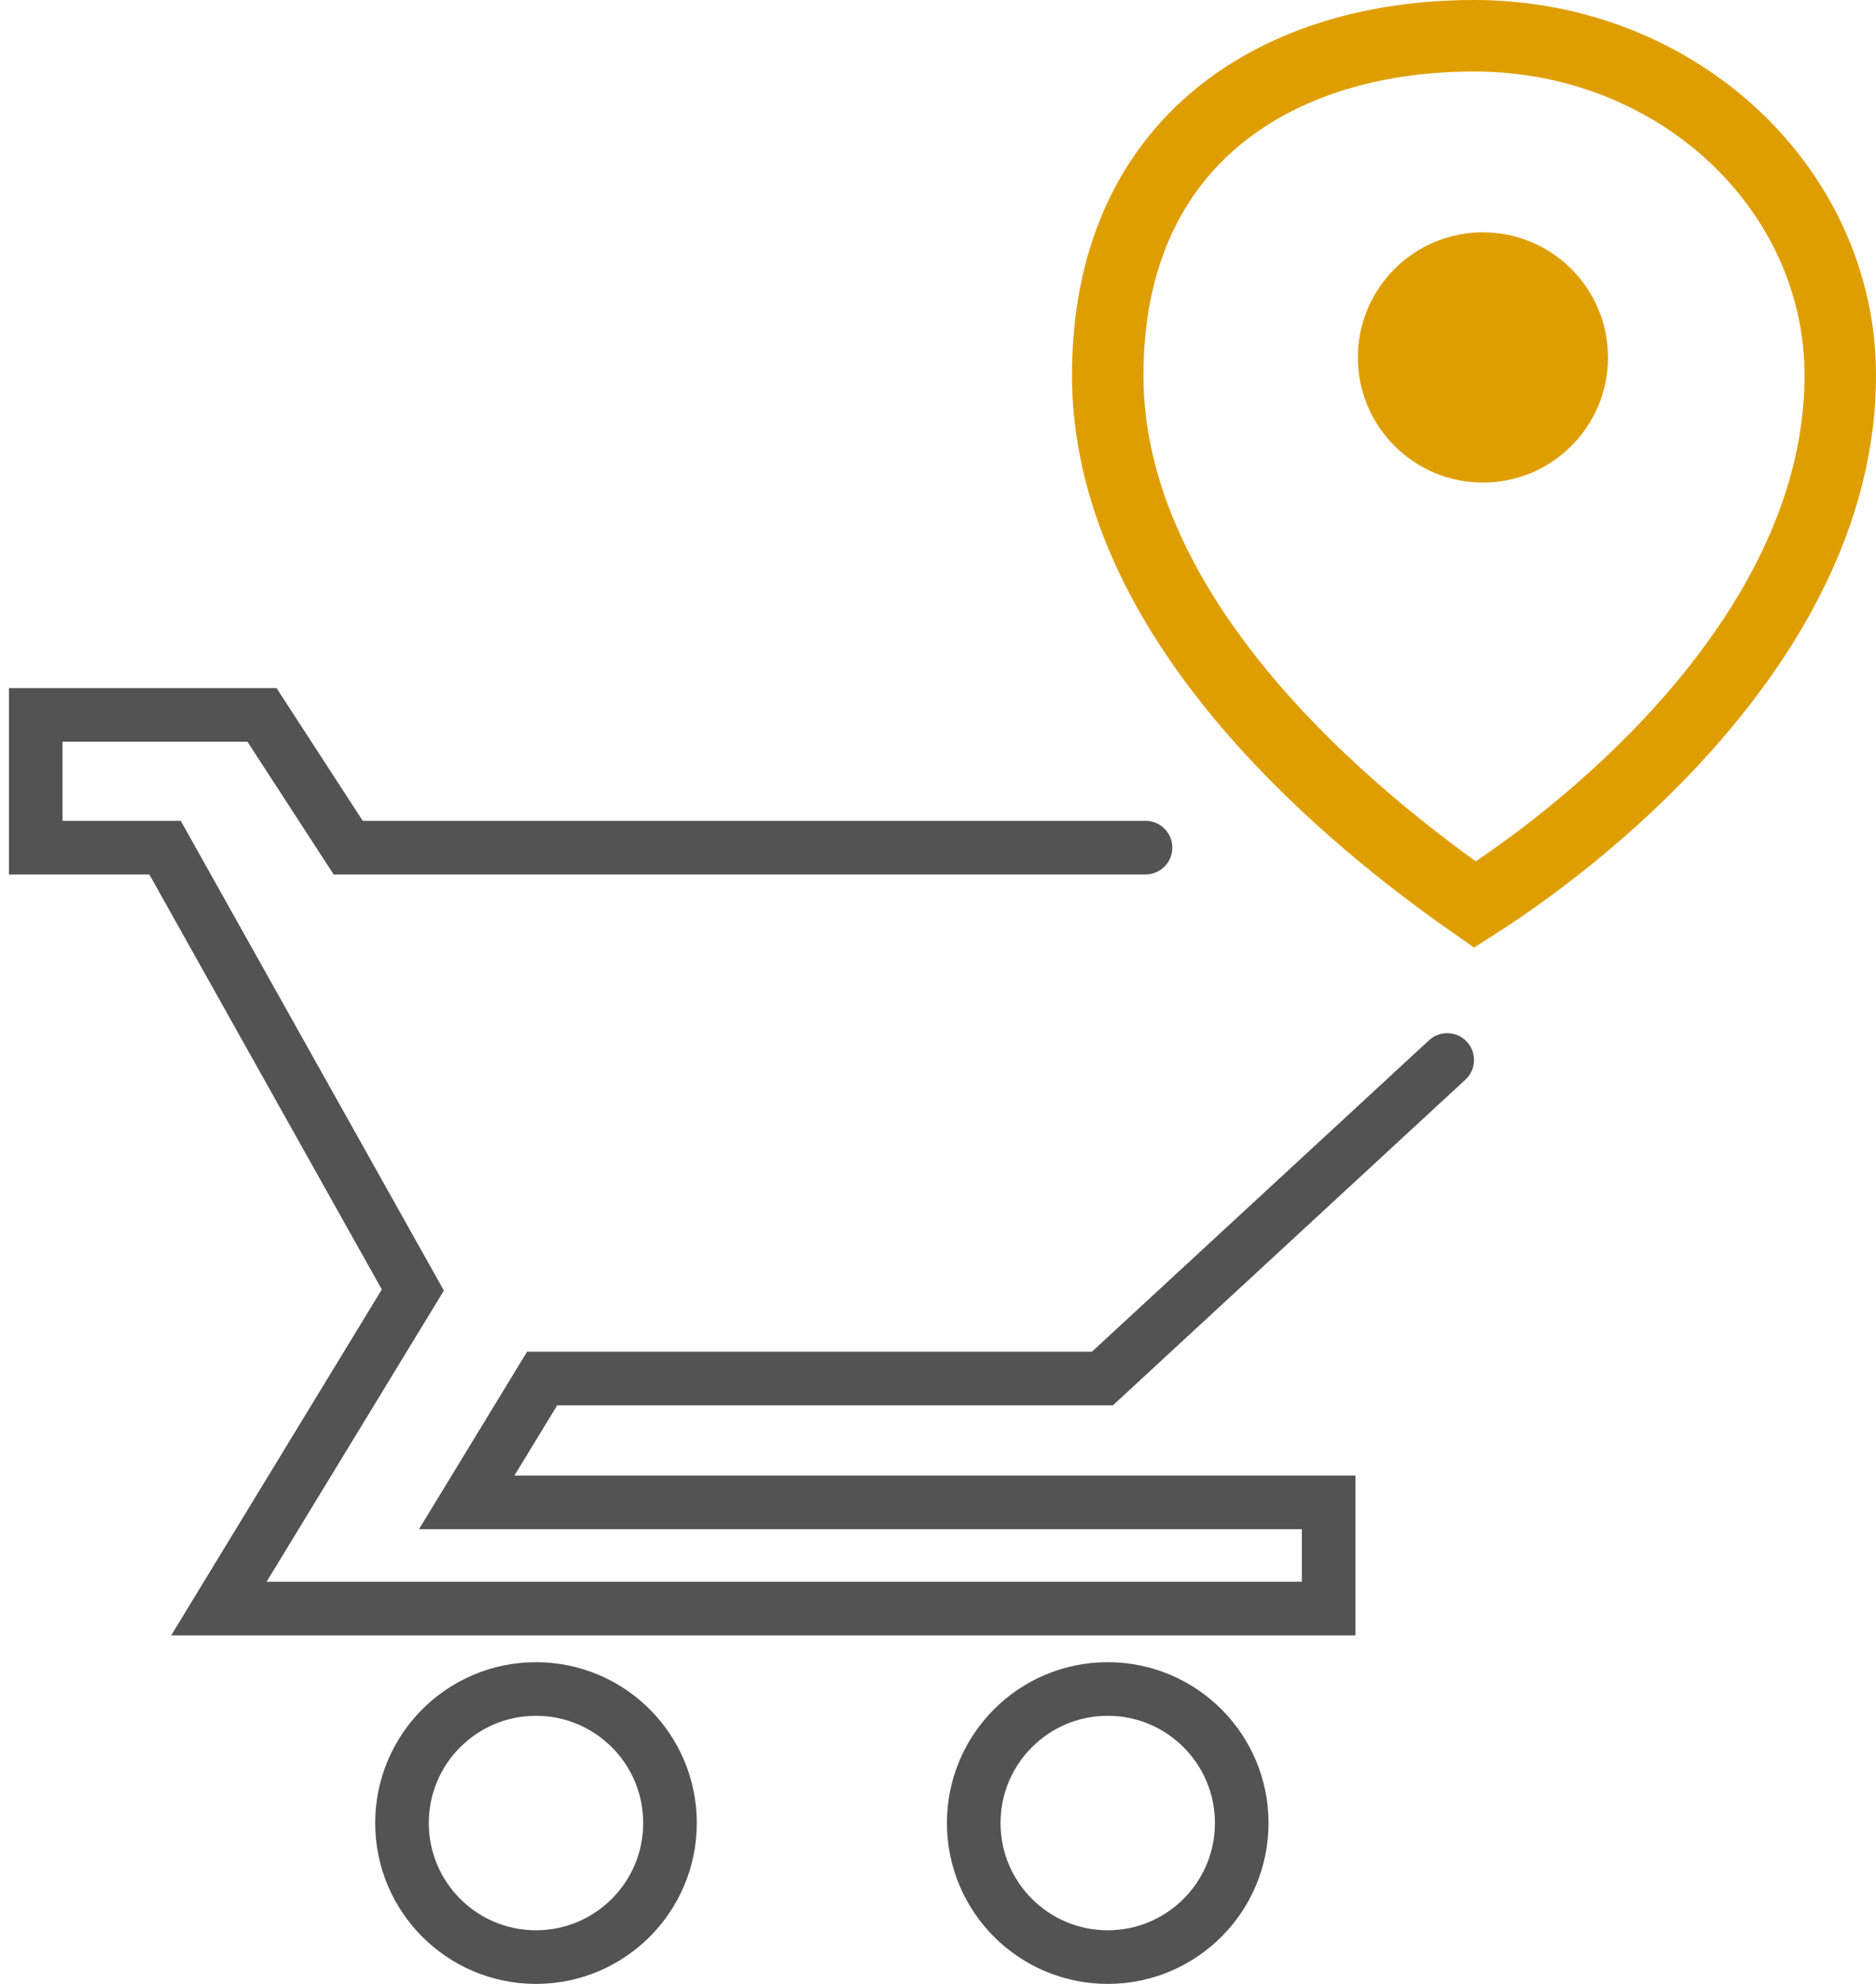
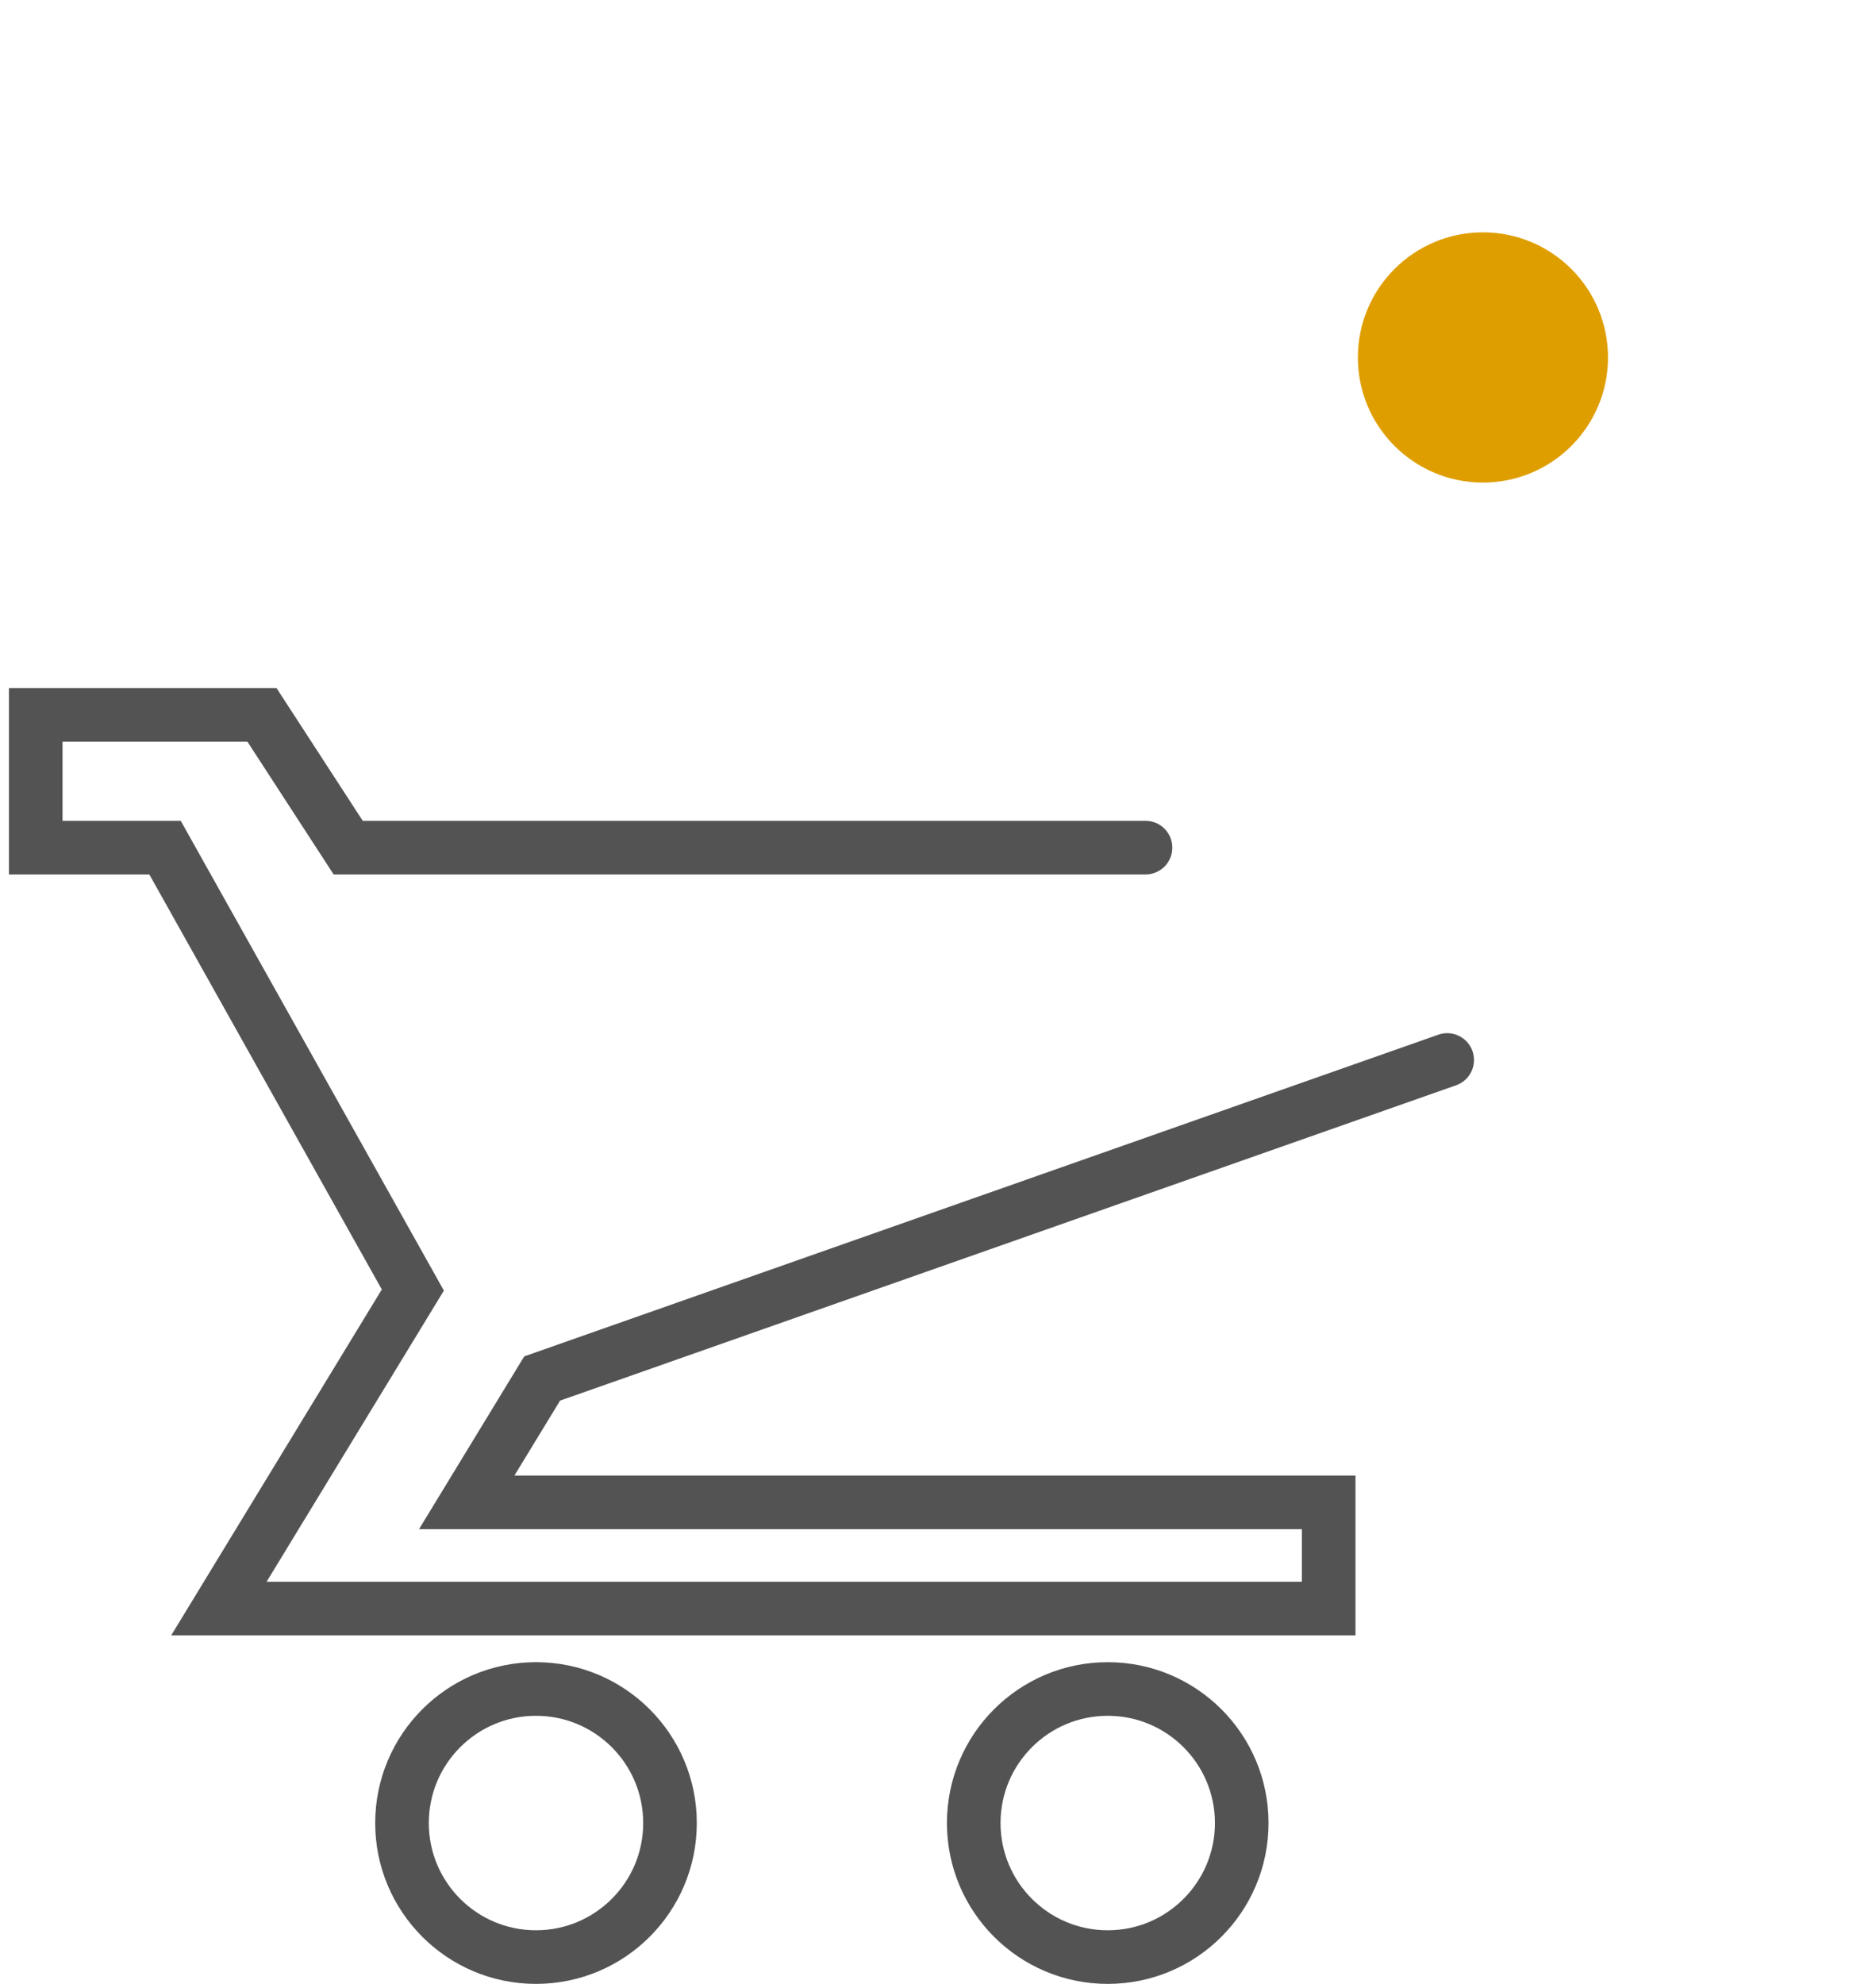
<svg xmlns="http://www.w3.org/2000/svg" width="105" height="111" viewBox="0 0 105 111" fill="none">
-   <path d="M64.115 47.426H19.489L14.664 40H2V47.426H9.237L23.107 72.178L12.252 90H74.366V84.059H26.122L30.343 77.129H61.702L81 59.307" stroke="#535353" stroke-width="3" stroke-linecap="round" />
+   <path d="M64.115 47.426H19.489L14.664 40H2V47.426H9.237L23.107 72.178L12.252 90H74.366V84.059H26.122L30.343 77.129L81 59.307" stroke="#535353" stroke-width="3" stroke-linecap="round" />
  <circle cx="30" cy="102" r="7.5" stroke="#535353" stroke-width="3" />
  <circle cx="62" cy="102" r="7.5" stroke="#535353" stroke-width="3" />
-   <path d="M103 21C103 28.092 99.563 34.521 95.04 39.828C90.958 44.617 86.117 48.341 82.555 50.614C78.088 47.502 73.122 43.394 69.186 38.551C64.929 33.313 62 27.372 62 21C62 14.519 64.31 9.847 67.894 6.767C71.52 3.65 76.643 2 82.5 2C93.954 2 103 10.634 103 21Z" stroke="#DF9E00" stroke-width="4" />
  <circle cx="83" cy="20" r="7" fill="#DF9E00" />
</svg>